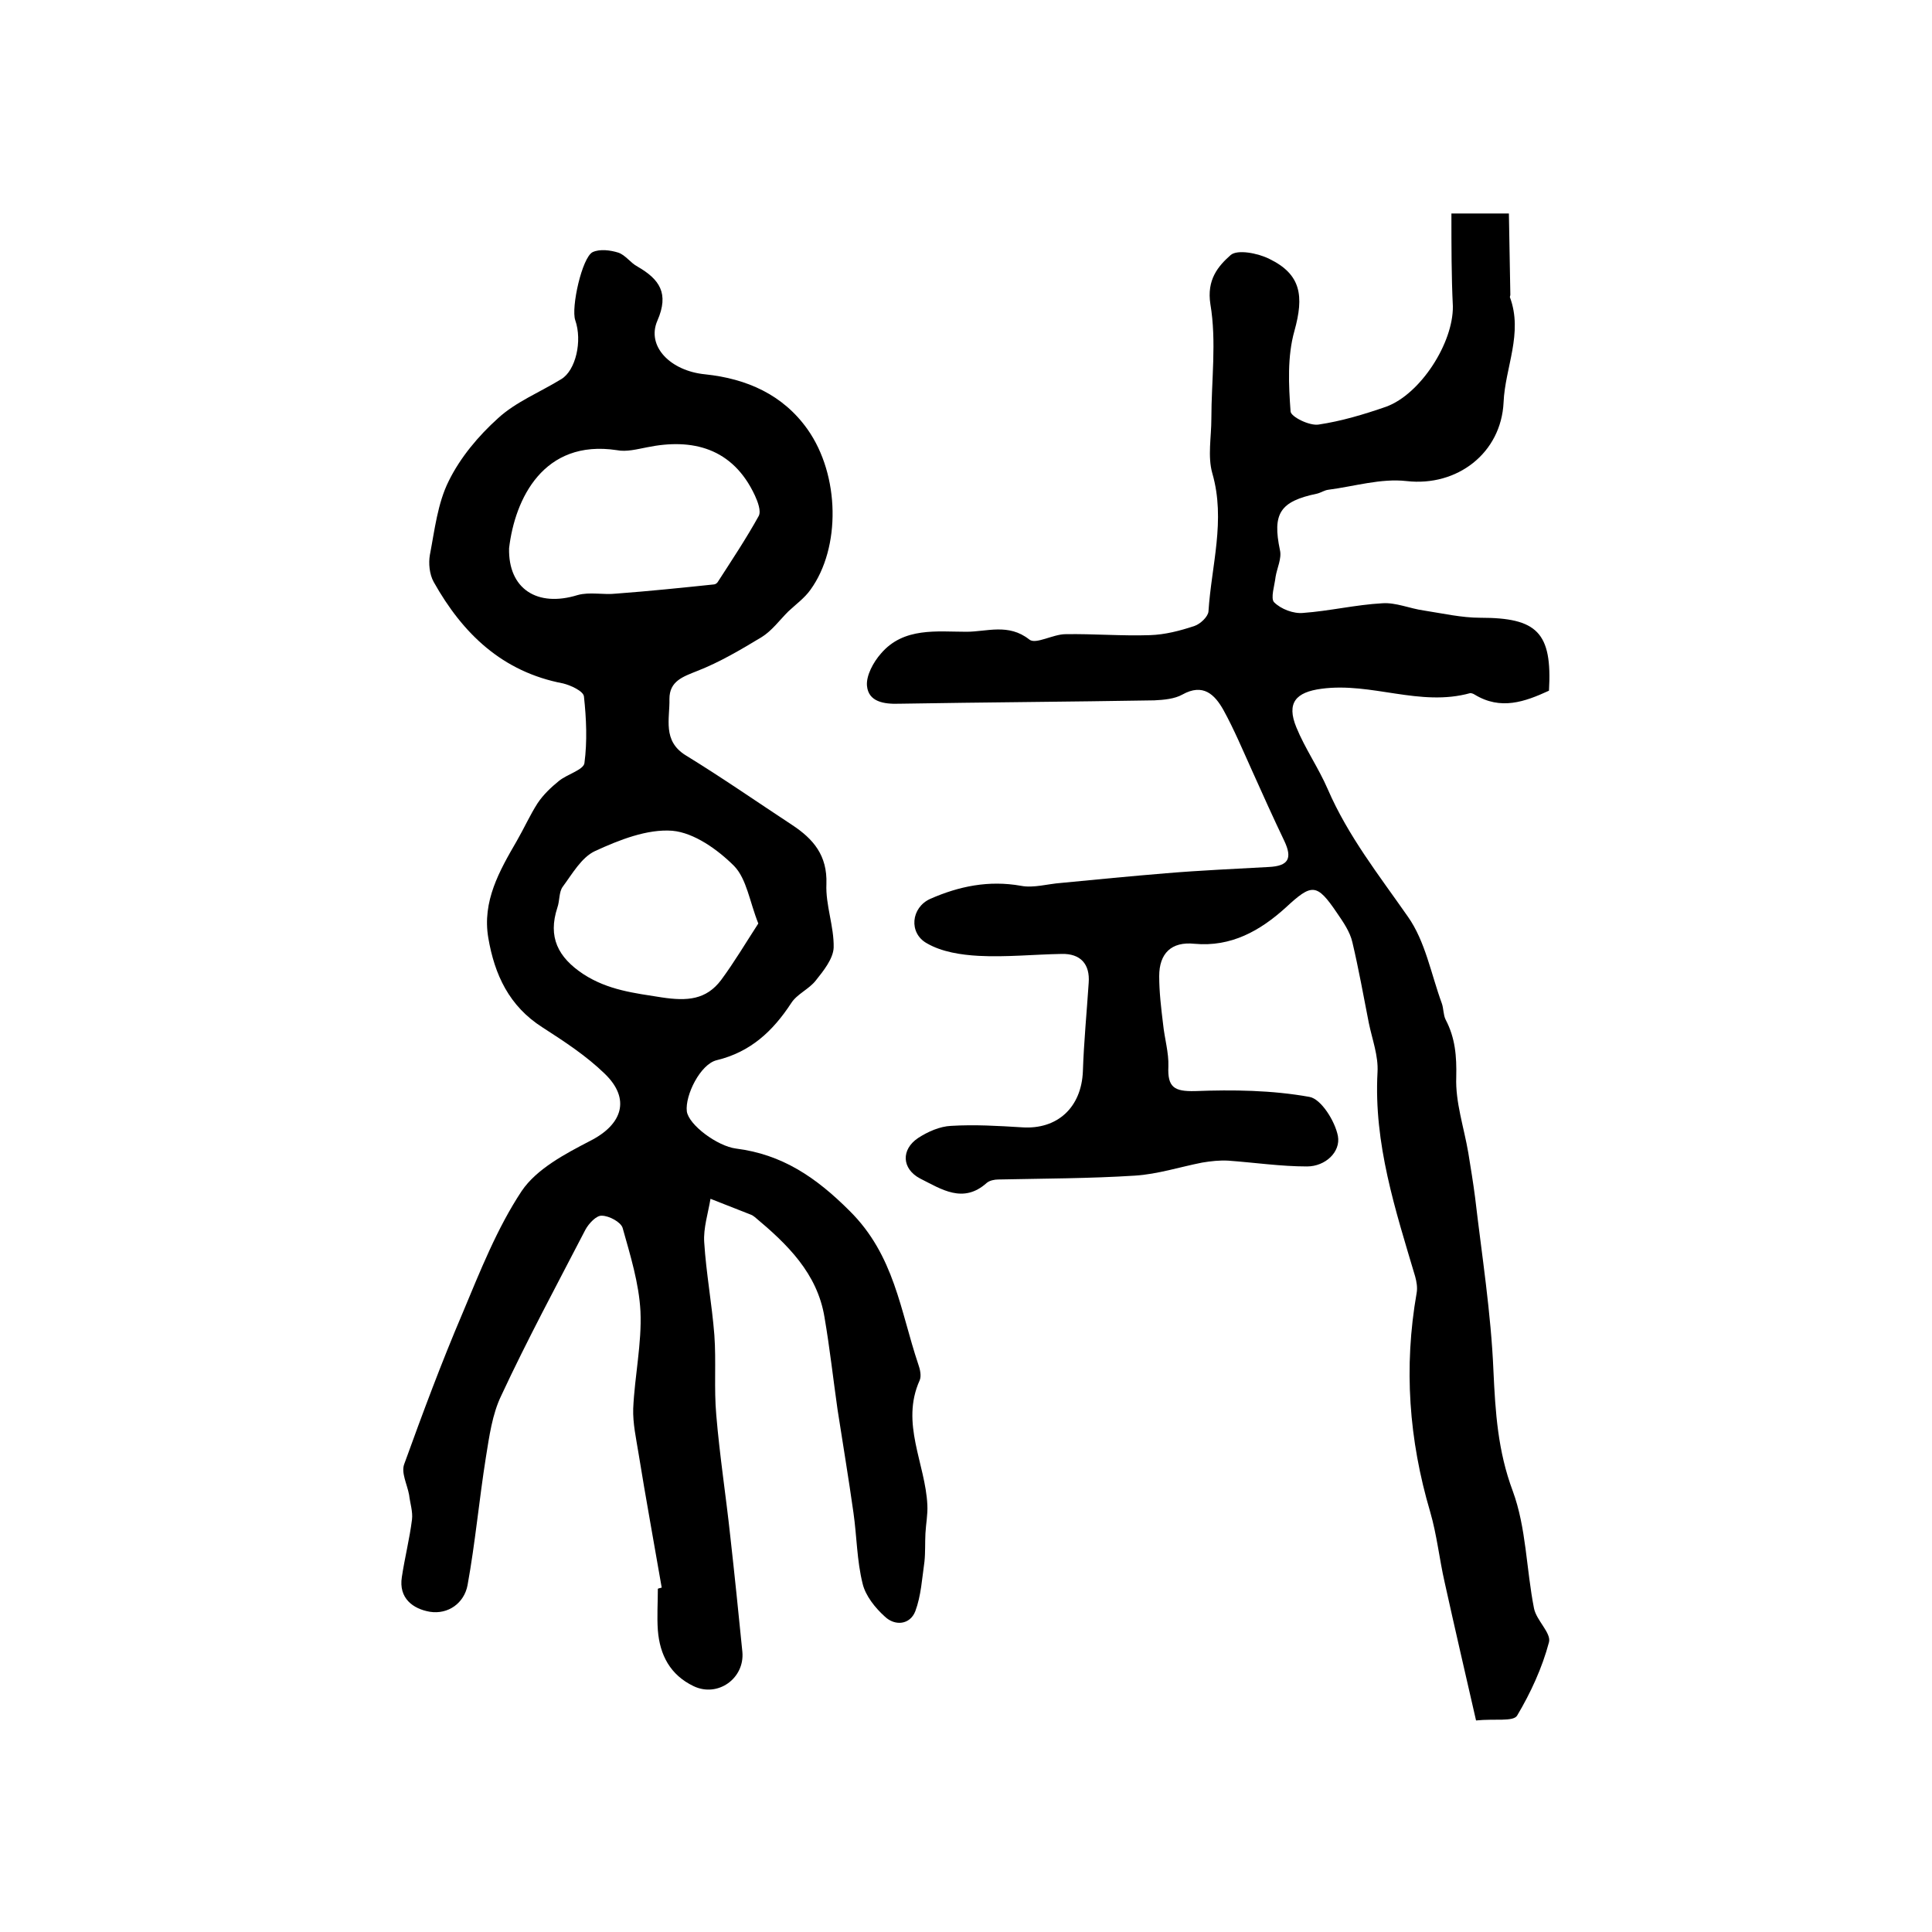
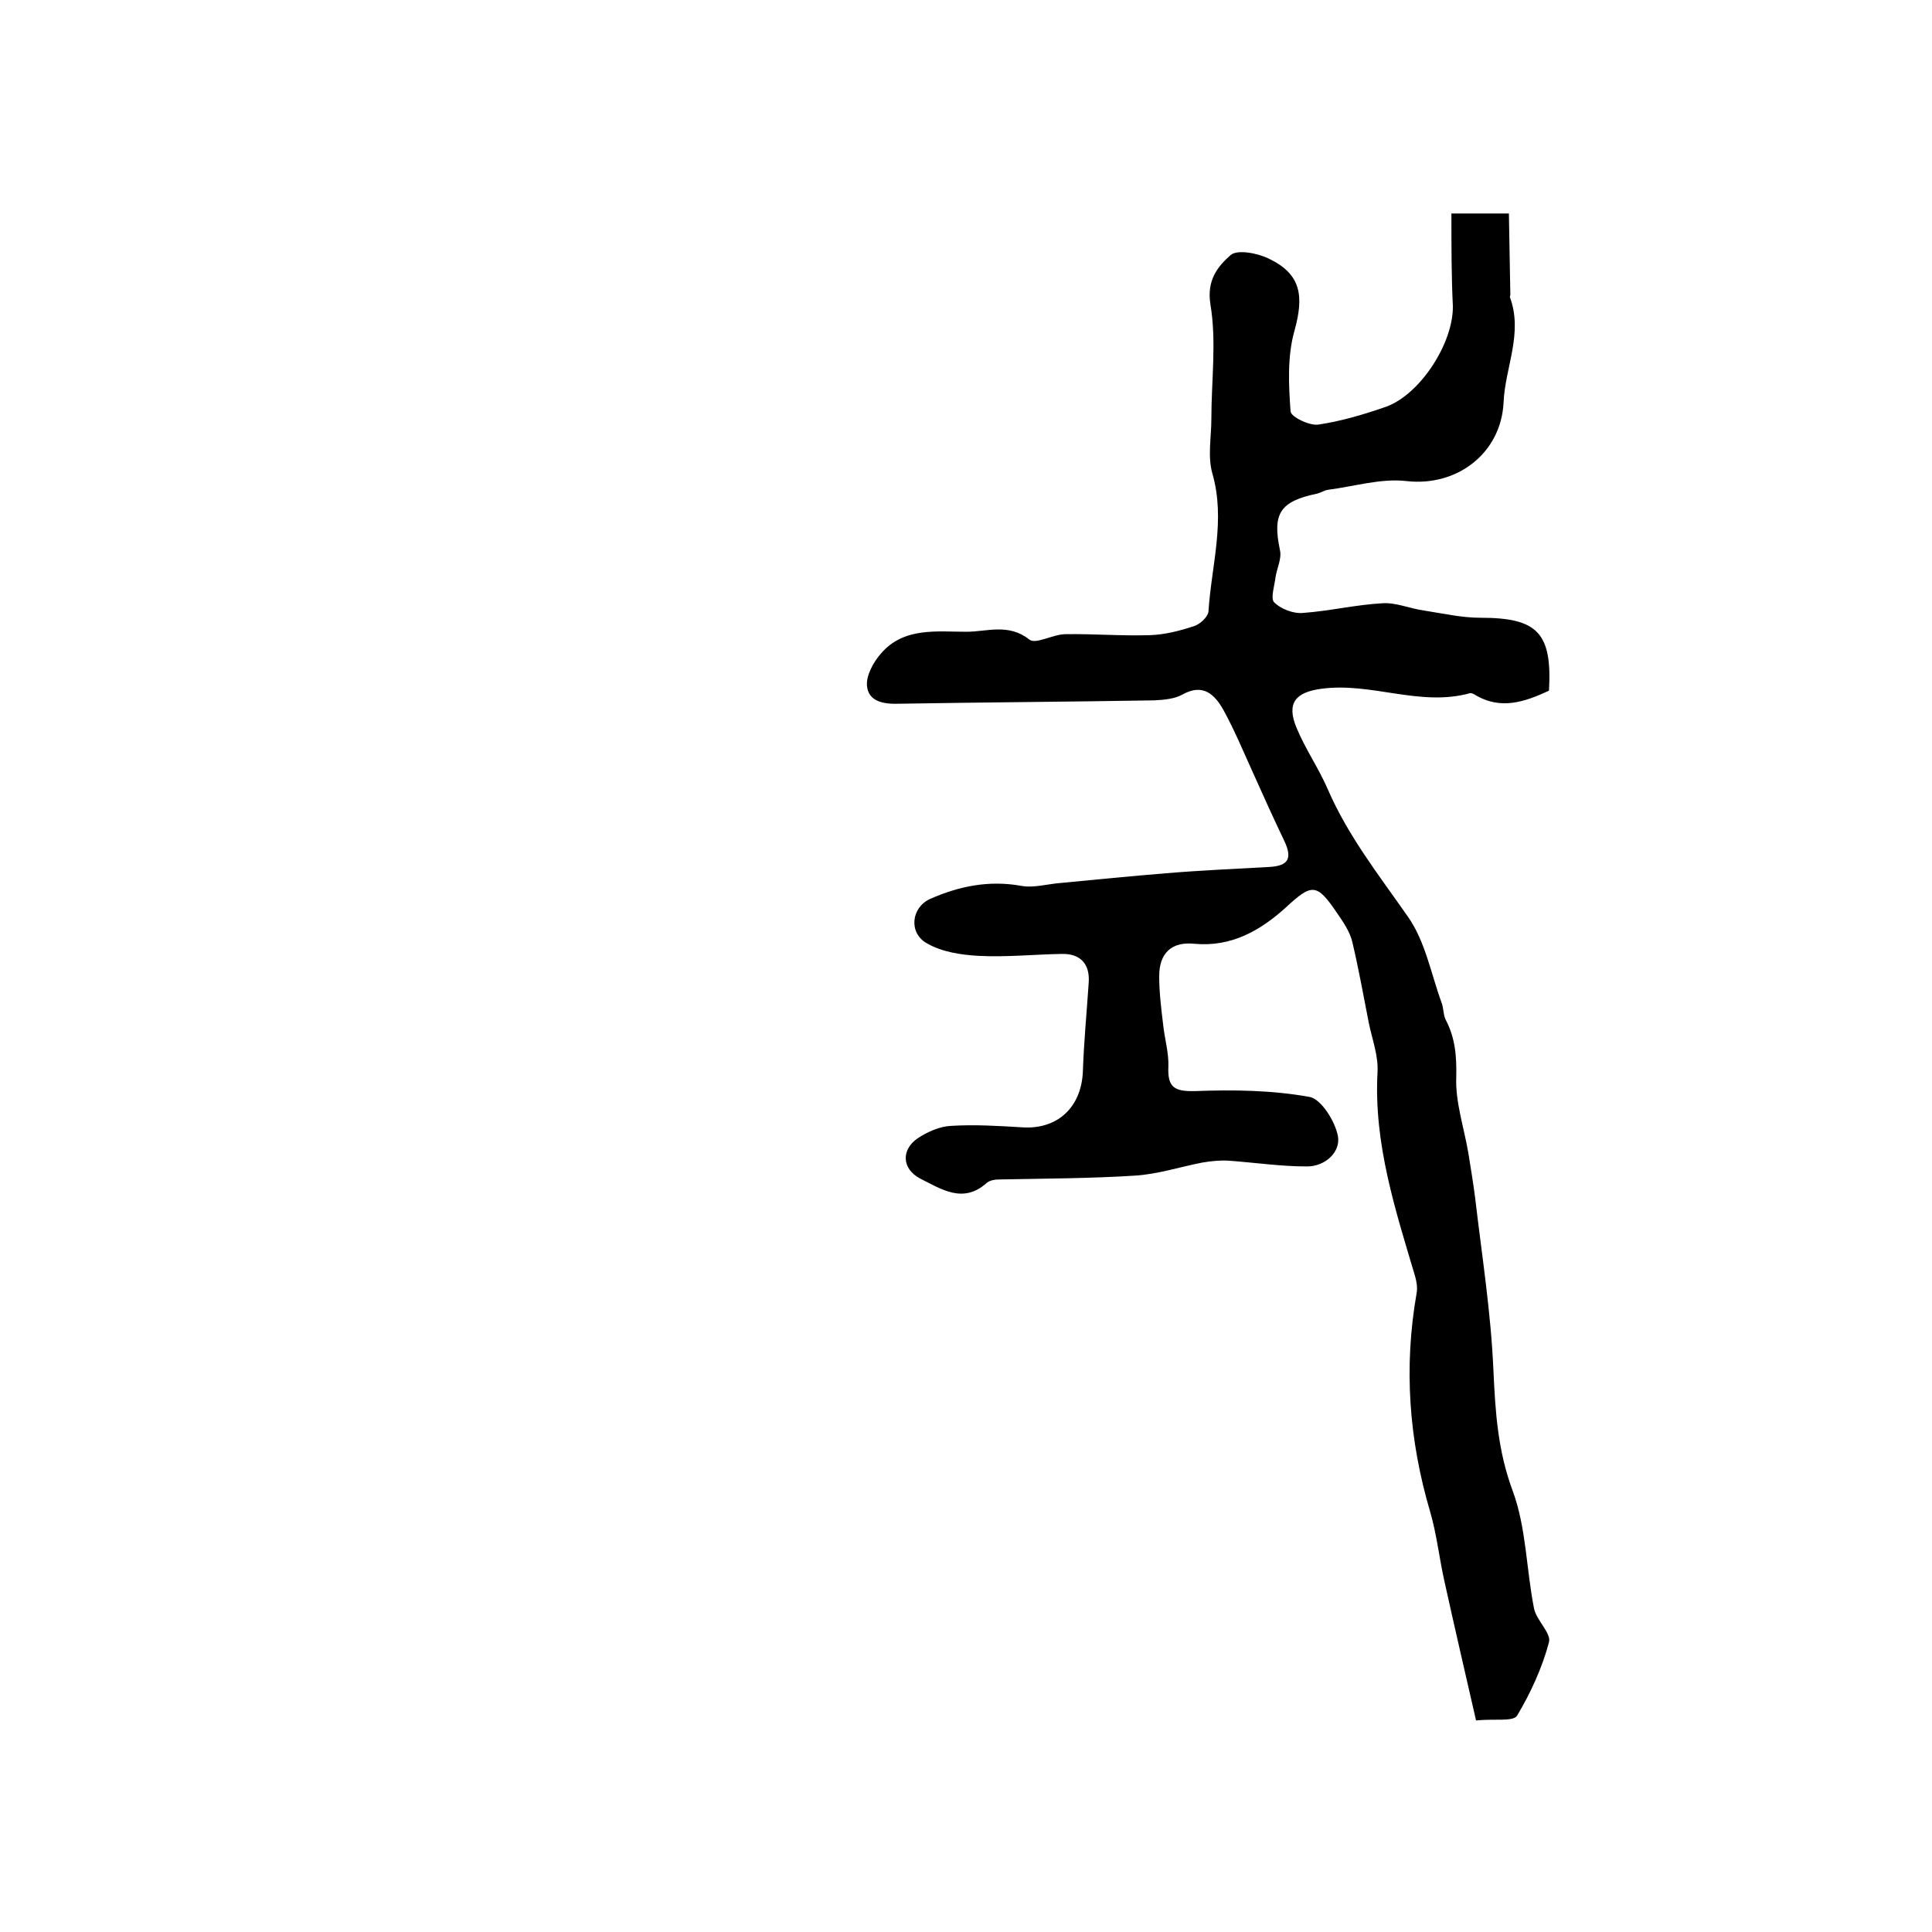
<svg xmlns="http://www.w3.org/2000/svg" version="1.1" id="图层_1" x="0px" y="0px" viewBox="0 0 400 400" style="enable-background:new 0 0 400 400;" xml:space="preserve">
  <style type="text/css">
	.st0{fill:#FFFFFF;}
</style>
  <g>
-     <path d="M137,328.7c-1.6-9.3-3.3-18.5-4.8-27.8c-0.5-3.1-1.2-6.2-1.1-9.3c0.3-6.7,1.8-13.5,1.5-20.1c-0.3-5.8-2.1-11.6-3.7-17.3   c-0.4-1.2-2.8-2.5-4.3-2.5c-1.1-0.1-2.7,1.6-3.4,2.9c-5.9,11.4-12,22.7-17.4,34.3c-1.9,3.9-2.5,8.5-3.2,12.8   c-1.4,8.8-2.2,17.7-3.8,26.5c-0.7,3.7-4,6.1-7.8,5.5c-3.5-0.6-6.5-2.8-5.8-7.2c0.6-4,1.6-7.9,2.1-11.9c0.2-1.6-0.4-3.4-0.6-5.1   c-0.4-2.2-1.7-4.6-1-6.4c3.8-10.5,7.7-21,12.1-31.3c3.6-8.6,7.1-17.5,12.2-25.2c3.1-4.6,9-7.7,14.2-10.4c6.7-3.4,8.4-8.7,3-13.9   c-3.8-3.7-8.4-6.7-12.9-9.6c-6.9-4.4-9.9-10.9-11.2-18.5c-1.3-7.6,2.3-13.9,5.9-20.1c1.5-2.6,2.7-5.3,4.3-7.8   c1.2-1.8,2.8-3.3,4.4-4.6c1.7-1.4,5.1-2.3,5.3-3.7c0.6-4.5,0.4-9.2-0.1-13.8c-0.1-1.1-2.7-2.3-4.3-2.7c-12.6-2.4-20.8-10.3-26.8-21   c-0.9-1.6-1.1-3.9-0.8-5.6c1-5.2,1.6-10.7,3.9-15.3c2.4-4.9,6.2-9.4,10.2-13c3.7-3.4,8.7-5.4,13.1-8.1c3-1.8,4.4-7.9,2.9-12.2   c-0.9-2.6,1.4-13,3.6-14.1c1.5-0.7,3.7-0.4,5.3,0.1c1.5,0.5,2.5,2.1,4,2.9c4.5,2.6,6.6,5.5,4.1,11.2c-2.3,5.3,2.7,10.4,9.9,11.1   c8.6,0.9,16.1,4.2,21.2,11.4c6.7,9.5,6.9,24.5,0.6,33.2c-1.2,1.7-3,3-4.6,4.5c-1.8,1.8-3.4,4-5.5,5.3c-4.3,2.6-8.7,5.2-13.3,7   c-3,1.2-5.8,2.1-5.8,5.8c0.1,4.1-1.5,8.7,3.4,11.7c7.5,4.6,14.7,9.6,22,14.4c4.4,2.9,7.3,6.3,7.1,12.2c-0.2,4.4,1.6,8.8,1.5,13.2   c-0.1,2.3-2.1,4.8-3.7,6.8c-1.4,1.8-3.9,2.8-5.1,4.7c-3.8,5.8-8.4,10.1-15.4,11.8c-3.4,0.8-6.6,7.3-6.2,10.6   c0.4,2.8,6.3,7.2,10.2,7.7c9.5,1.2,16.5,5.9,23.5,12.9c9.3,9.2,10.5,20.7,14.2,31.7c0.4,1.1,0.7,2.5,0.3,3.4   c-4,8.9,1.2,17.2,1.6,25.8c0.1,2-0.3,3.9-0.4,5.9c-0.1,1.9,0,3.9-0.2,5.8c-0.5,3.5-0.7,7.1-1.9,10.3c-1.1,2.8-4.2,3.1-6.3,1.1   c-2-1.8-4-4.3-4.6-6.8c-1.2-4.8-1.2-9.8-1.9-14.7c-1-7.1-2.2-14.3-3.3-21.4c-0.9-6.3-1.6-12.7-2.7-19.1   c-1.5-9.1-7.7-15.1-14.4-20.7c-0.3-0.2-0.5-0.4-0.8-0.5c-2.8-1.1-5.6-2.2-8.4-3.3c-0.5,3-1.5,6.1-1.3,9c0.4,6.4,1.6,12.8,2.1,19.2   c0.4,5.5-0.1,11.1,0.4,16.6c0.7,8.4,2,16.7,2.9,25.1c0.9,8,1.7,15.9,2.5,23.9c0.5,5.5-5.1,9.5-10.1,7.1c-4.8-2.3-7-6.4-7.4-11.6   c-0.2-2.8,0-5.7,0-8.5C136.1,328.9,136.6,328.8,137,328.7z M105.4,113.5c-0.2,8.4,5.8,12.3,14.2,9.7c2.5-0.7,5.3,0,8-0.3   c6.7-0.5,13.5-1.2,20.2-1.9c0.3,0,0.7-0.3,0.8-0.5c2.9-4.5,5.9-9,8.5-13.7c0.5-1-0.2-2.9-0.8-4.2c-4.6-9.9-13-11.9-22.3-10   c-2.1,0.4-4.3,1-6.3,0.6C112.5,90.9,106.6,103.3,105.4,113.5z M157,191.2c-1.8-4.5-2.4-9.2-5-11.9c-3.4-3.4-8.3-6.9-12.8-7.3   c-5.2-0.4-11,1.9-16,4.2c-2.8,1.3-4.7,4.7-6.7,7.4c-0.8,1.1-0.6,2.9-1.1,4.3c-2,6.1,0.1,10.3,5.4,13.8c5.1,3.3,10.5,3.9,16.2,4.8   c5.3,0.8,9.2,0.5,12.3-3.6C152.1,199.1,154.4,195.2,157,191.2z" />
    <path d="M300.5,44.2c4.3,0,7.5,0,11.9,0c0.1,5.6,0.2,11.2,0.3,16.8c0,0.2-0.1,0.4-0.1,0.5c2.8,7.5-1,14.6-1.3,21.8   c-0.5,10.5-9.6,17.5-20.1,16.3c-5.3-0.6-10.8,1.1-16.2,1.8c-0.8,0.1-1.5,0.6-2.3,0.8c-7.7,1.6-9.3,4.1-7.7,11.7   c0.4,1.7-0.6,3.7-0.9,5.5c-0.2,1.8-1.1,4.5-0.3,5.3c1.4,1.4,4,2.4,6,2.2c5.5-0.4,10.9-1.7,16.4-2c2.8-0.2,5.7,1.1,8.6,1.5   c3.9,0.6,7.8,1.5,11.7,1.5c11.7,0,14.9,3,14.2,15.1c-5,2.3-10,4.1-15.4,0.8c-0.3-0.2-0.7-0.3-0.9-0.3c-10.4,2.9-20.4-2.3-30.8-0.9   c-5.3,0.7-7.3,2.9-5.2,8c1.8,4.4,4.6,8.4,6.5,12.8c4.2,9.7,10.6,17.8,16.6,26.4c3.6,5.1,4.8,11.9,7,17.9c0.4,1.1,0.3,2.4,0.8,3.4   c2,3.8,2.3,7.6,2.2,11.9c-0.2,5.2,1.6,10.4,2.5,15.7c0.5,3.1,1,6.1,1.4,9.2c1.4,12,3.3,23.9,3.8,35.9c0.4,8.6,0.9,16.6,4,24.9   c2.8,7.6,2.8,16.2,4.4,24.3c0.5,2.5,3.6,5.1,3.1,7c-1.4,5.3-3.8,10.5-6.6,15.2c-0.8,1.3-4.6,0.6-8.5,1c-2.2-9.6-4.4-19.1-6.5-28.6   c-1.1-4.8-1.6-9.8-3-14.6c-4.4-14.9-5.5-29.9-2.8-45.3c0.2-1.1,0-2.3-0.3-3.4c-4.1-13.8-8.6-27.5-7.8-42.3   c0.2-3.4-1.1-6.8-1.8-10.2c-1.1-5.6-2.1-11.2-3.4-16.7c-0.5-2.2-1.9-4.2-3.2-6.1c-4.2-6.2-5.2-6.1-10.6-1.1   c-5.3,4.8-11.3,8.2-18.9,7.5c-4.8-0.5-7.3,2-7.3,6.7c0,3.3,0.4,6.6,0.8,9.9c0.3,3,1.2,5.9,1.1,8.8c-0.2,4.3,1.2,5.2,5.5,5.1   c7.9-0.3,15.9-0.2,23.7,1.2c2.4,0.4,5.3,5,5.9,8.1c0.6,3.3-2.6,6.3-6.4,6.3c-5.4,0-10.8-0.8-16.3-1.2c-1.8-0.1-3.6,0.1-5.4,0.4   c-4.6,0.9-9.2,2.4-13.9,2.7c-9.4,0.6-18.9,0.6-28.3,0.8c-0.8,0-1.8,0.2-2.4,0.7c-4.9,4.4-9.4,1.3-13.8-0.9c-3.8-2-4-6-0.4-8.4   c2-1.3,4.5-2.4,6.8-2.5c4.9-0.3,9.8,0,14.7,0.3c7.3,0.5,12.3-4.1,12.6-11.6c0.2-6.1,0.8-12.2,1.2-18.3c0.3-3.9-1.7-6.1-5.6-6   c-5.7,0.1-11.5,0.7-17.2,0.4c-3.6-0.2-7.6-0.8-10.7-2.6c-3.8-2.1-3.3-7.4,0.7-9.2c5.9-2.6,12.1-3.9,18.8-2.7   c2.6,0.5,5.5-0.4,8.3-0.6c7.2-0.7,14.4-1.4,21.7-2c7.1-0.6,14.2-0.9,21.3-1.3c4.1-0.2,4.9-1.8,3.2-5.4c-2.3-4.8-4.5-9.7-6.7-14.6   c-1.9-4.2-3.7-8.5-5.9-12.5c-1.8-3.2-4.2-5.6-8.5-3.2c-1.6,0.9-3.8,1.1-5.8,1.2c-17.6,0.3-35.3,0.4-52.9,0.7   c-3.1,0.1-6.3-0.4-6.6-3.7c-0.2-2.1,1.3-4.9,2.9-6.7c4.7-5.5,11.6-4.5,17.7-4.5c4.2,0,8.7-1.8,13,1.6c1.3,1.1,4.9-1.1,7.5-1.1   c5.8-0.1,11.7,0.4,17.5,0.2c3.1-0.1,6.2-0.9,9.2-1.9c1.2-0.4,2.8-1.9,2.9-3c0.6-9.5,3.6-18.9,0.8-28.6c-1-3.5-0.2-7.5-0.2-11.3   c0-7.9,1.1-16-0.2-23.7c-0.8-5.1,1.6-7.9,4.2-10.2c1.4-1.2,5.6-0.4,8,0.8c6.6,3.2,7.2,7.7,5.2,14.9c-1.5,5.3-1.2,11.2-0.8,16.7   c0.1,1.1,3.9,3,5.8,2.7c4.7-0.7,9.4-2.1,14-3.7c7.1-2.6,13.9-13.2,13.8-20.8C300.5,57.3,300.5,51,300.5,44.2z" />
  </g>
</svg>